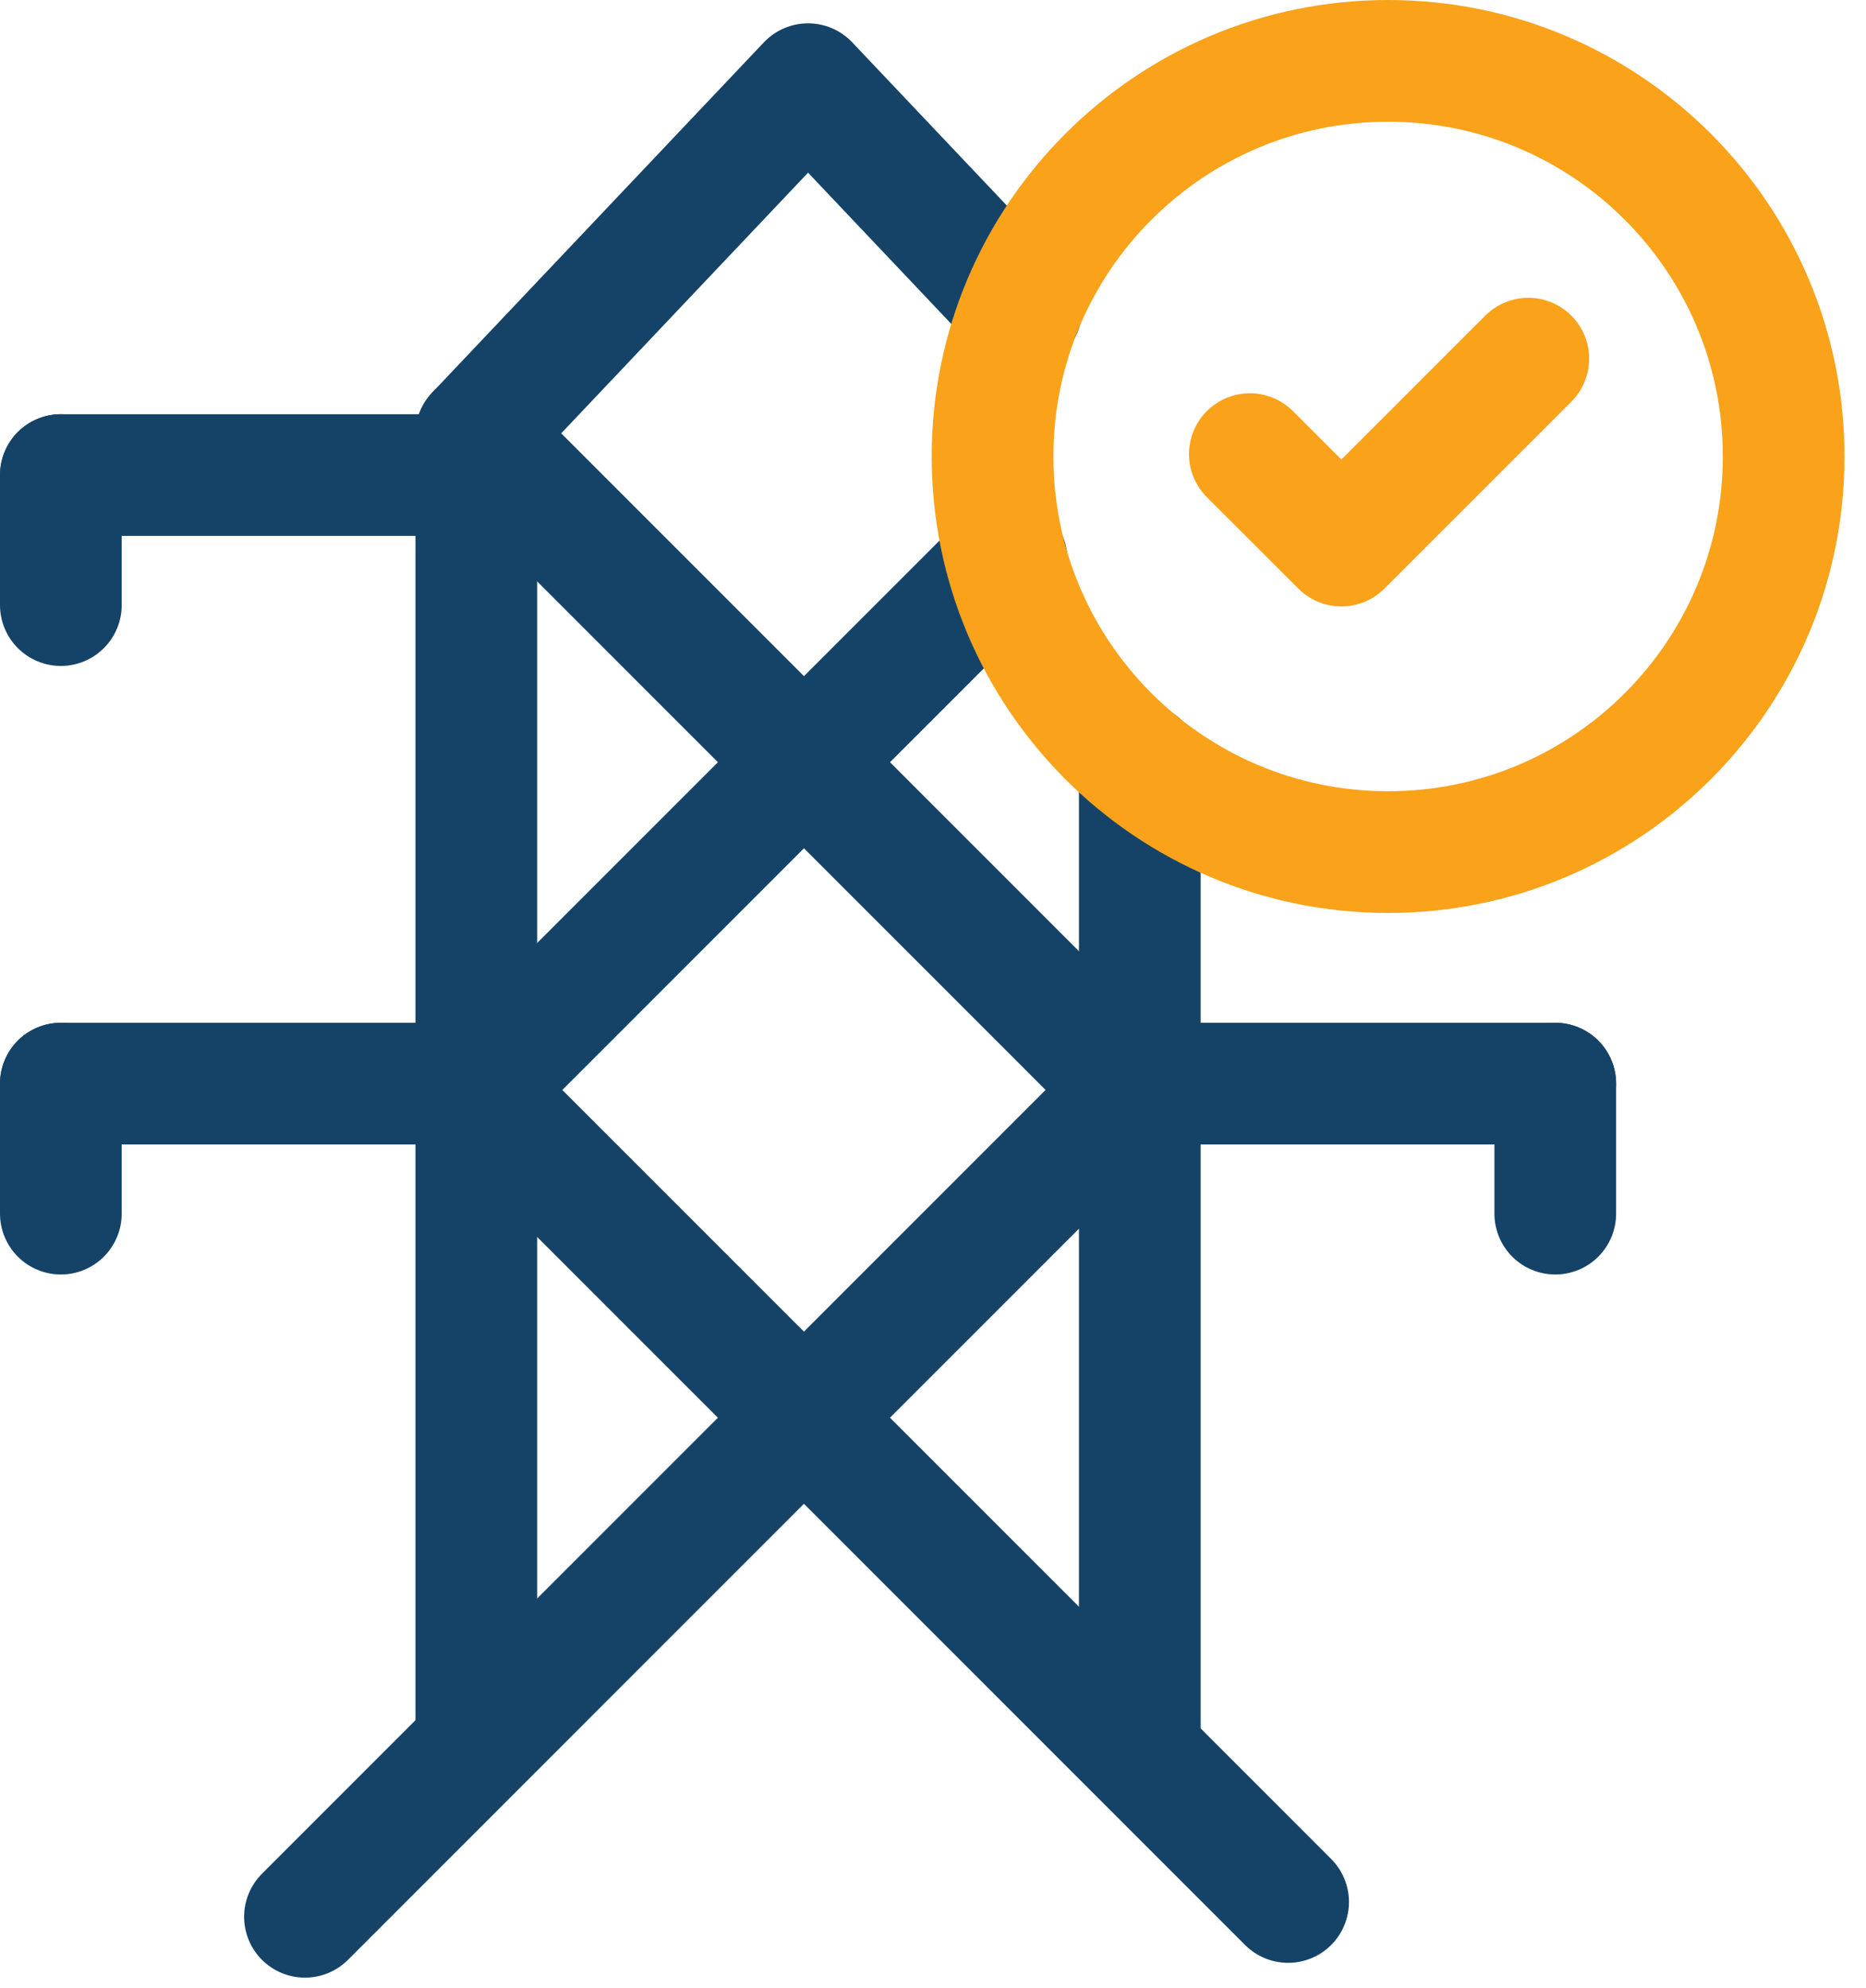
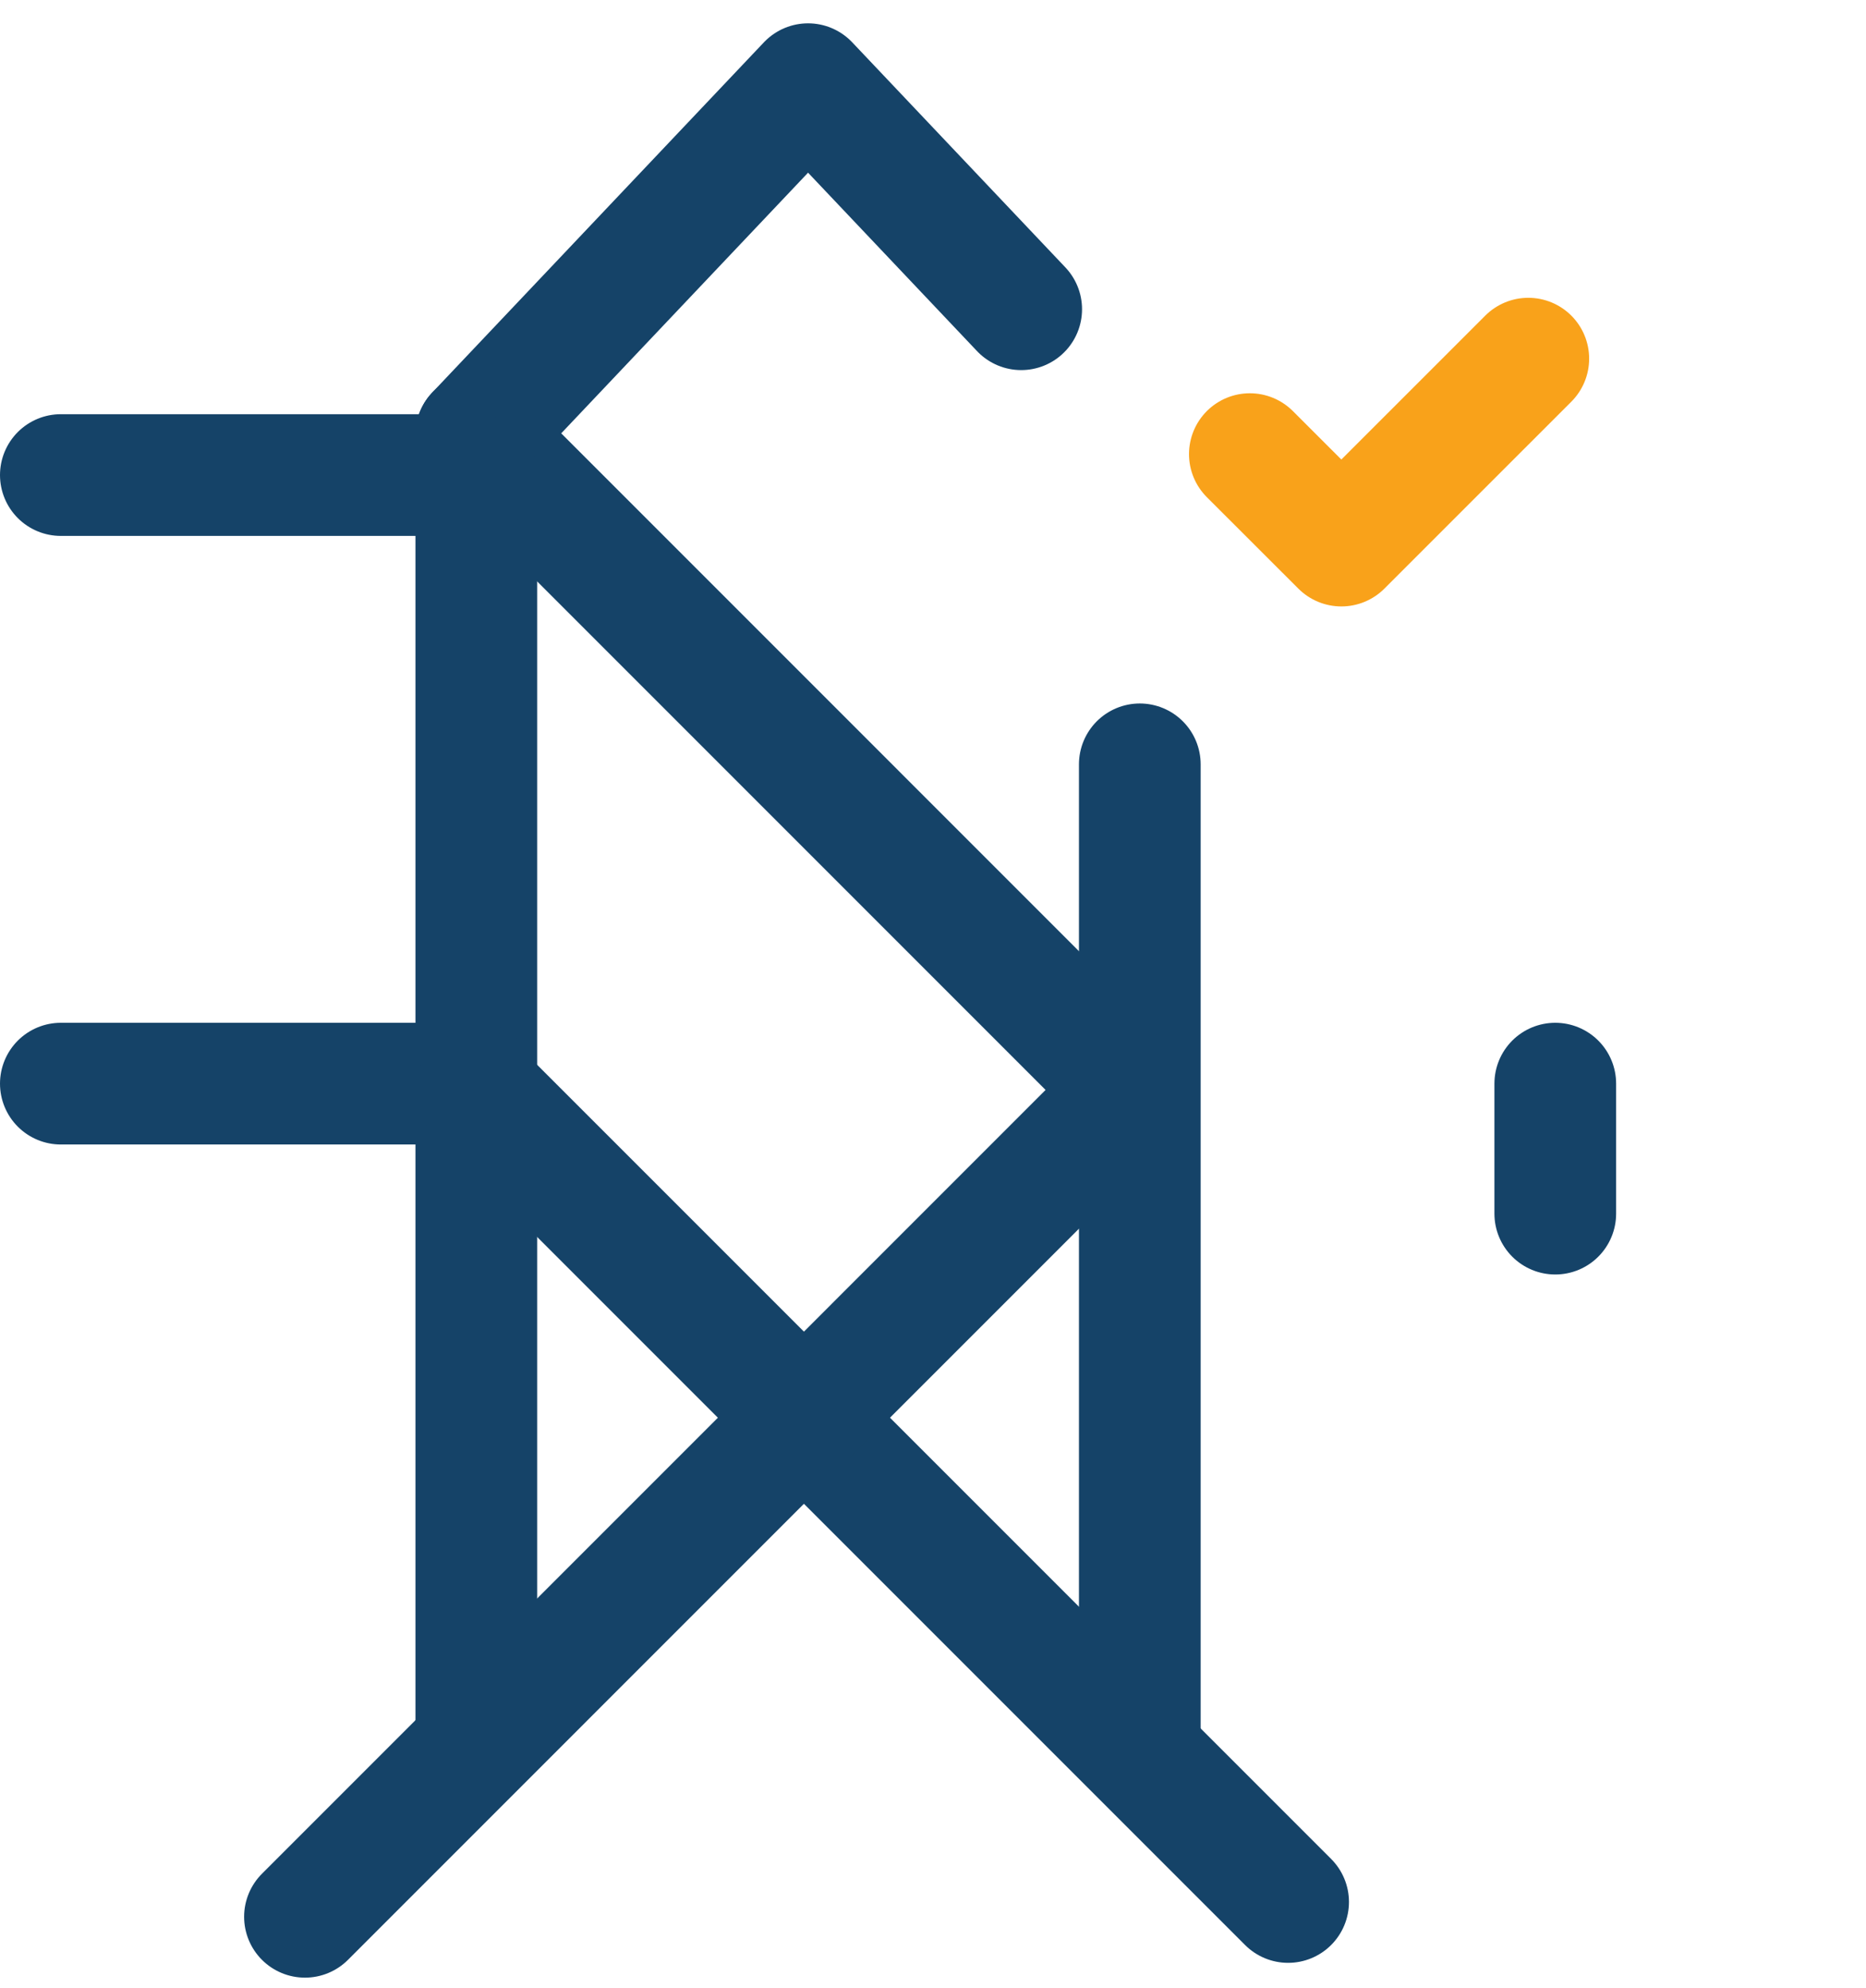
<svg xmlns="http://www.w3.org/2000/svg" width="46px" height="49px" viewBox="0 0 46 49" version="1.1">
  <title>icon grid</title>
  <desc>Created with Sketch.</desc>
  <defs />
  <g id="Desktop" stroke="none" stroke-width="1" fill="none" fill-rule="evenodd" transform="translate(-528, -666)" stroke-linecap="round" stroke-linejoin="round">
    <g id="icon-grid" transform="translate(529, 666)" stroke-width="3">
-       <path d="M0.5,11.709 L0.5,14.914" id="Stroke-1" stroke="#154368" />
-       <path d="M0.5,26.709 L0.5,29.913" id="Stroke-3" stroke="#154368" />
      <path d="M27.098,18.839 L27.098,42.655" id="Stroke-6" stroke="#154368" />
      <polyline id="Stroke-7" stroke="#154368" points="10.742 42.656 10.742 10.709 18.92 2.075 24.174 7.622" />
      <path d="M10.742,10.709 L26.896,26.864" id="Stroke-9" stroke="#154368" />
-       <path d="M23.814,13.792 L10.741,26.865" id="Stroke-10" stroke="#154368" />
      <path d="M10.742,11.709 L0.5,11.709" id="Stroke-11" stroke="#154368" />
      <path d="M10.742,26.709 L0.5,26.709" id="Stroke-13" stroke="#154368" />
-       <path d="M27.098,26.709 L37.34,26.709" id="Stroke-16" stroke="#154368" />
      <path d="M37.34,26.709 L37.34,29.913" id="Stroke-17" stroke="#154368" />
      <path d="M10.74,26.865 L30.754,46.879" id="Stroke-18" stroke="#154368" />
      <path d="M26.896,26.865 L6.518,47.244" id="Stroke-20" stroke="#154368" />
-       <path d="M42.97,11.251 C42.97,16.636 38.605,21.002 33.22,21.002 C27.833,21.002 23.468,16.636 23.468,11.251 C23.468,5.866 27.833,1.5 33.22,1.5 C38.605,1.5 42.97,5.866 42.97,11.251 Z" id="Stroke-22" stroke="#F9A21A" />
      <polyline id="Stroke-24" stroke="#F9A21A" points="36.675 8.84 32.067 13.447 29.811 11.193" />
    </g>
  </g>
</svg>